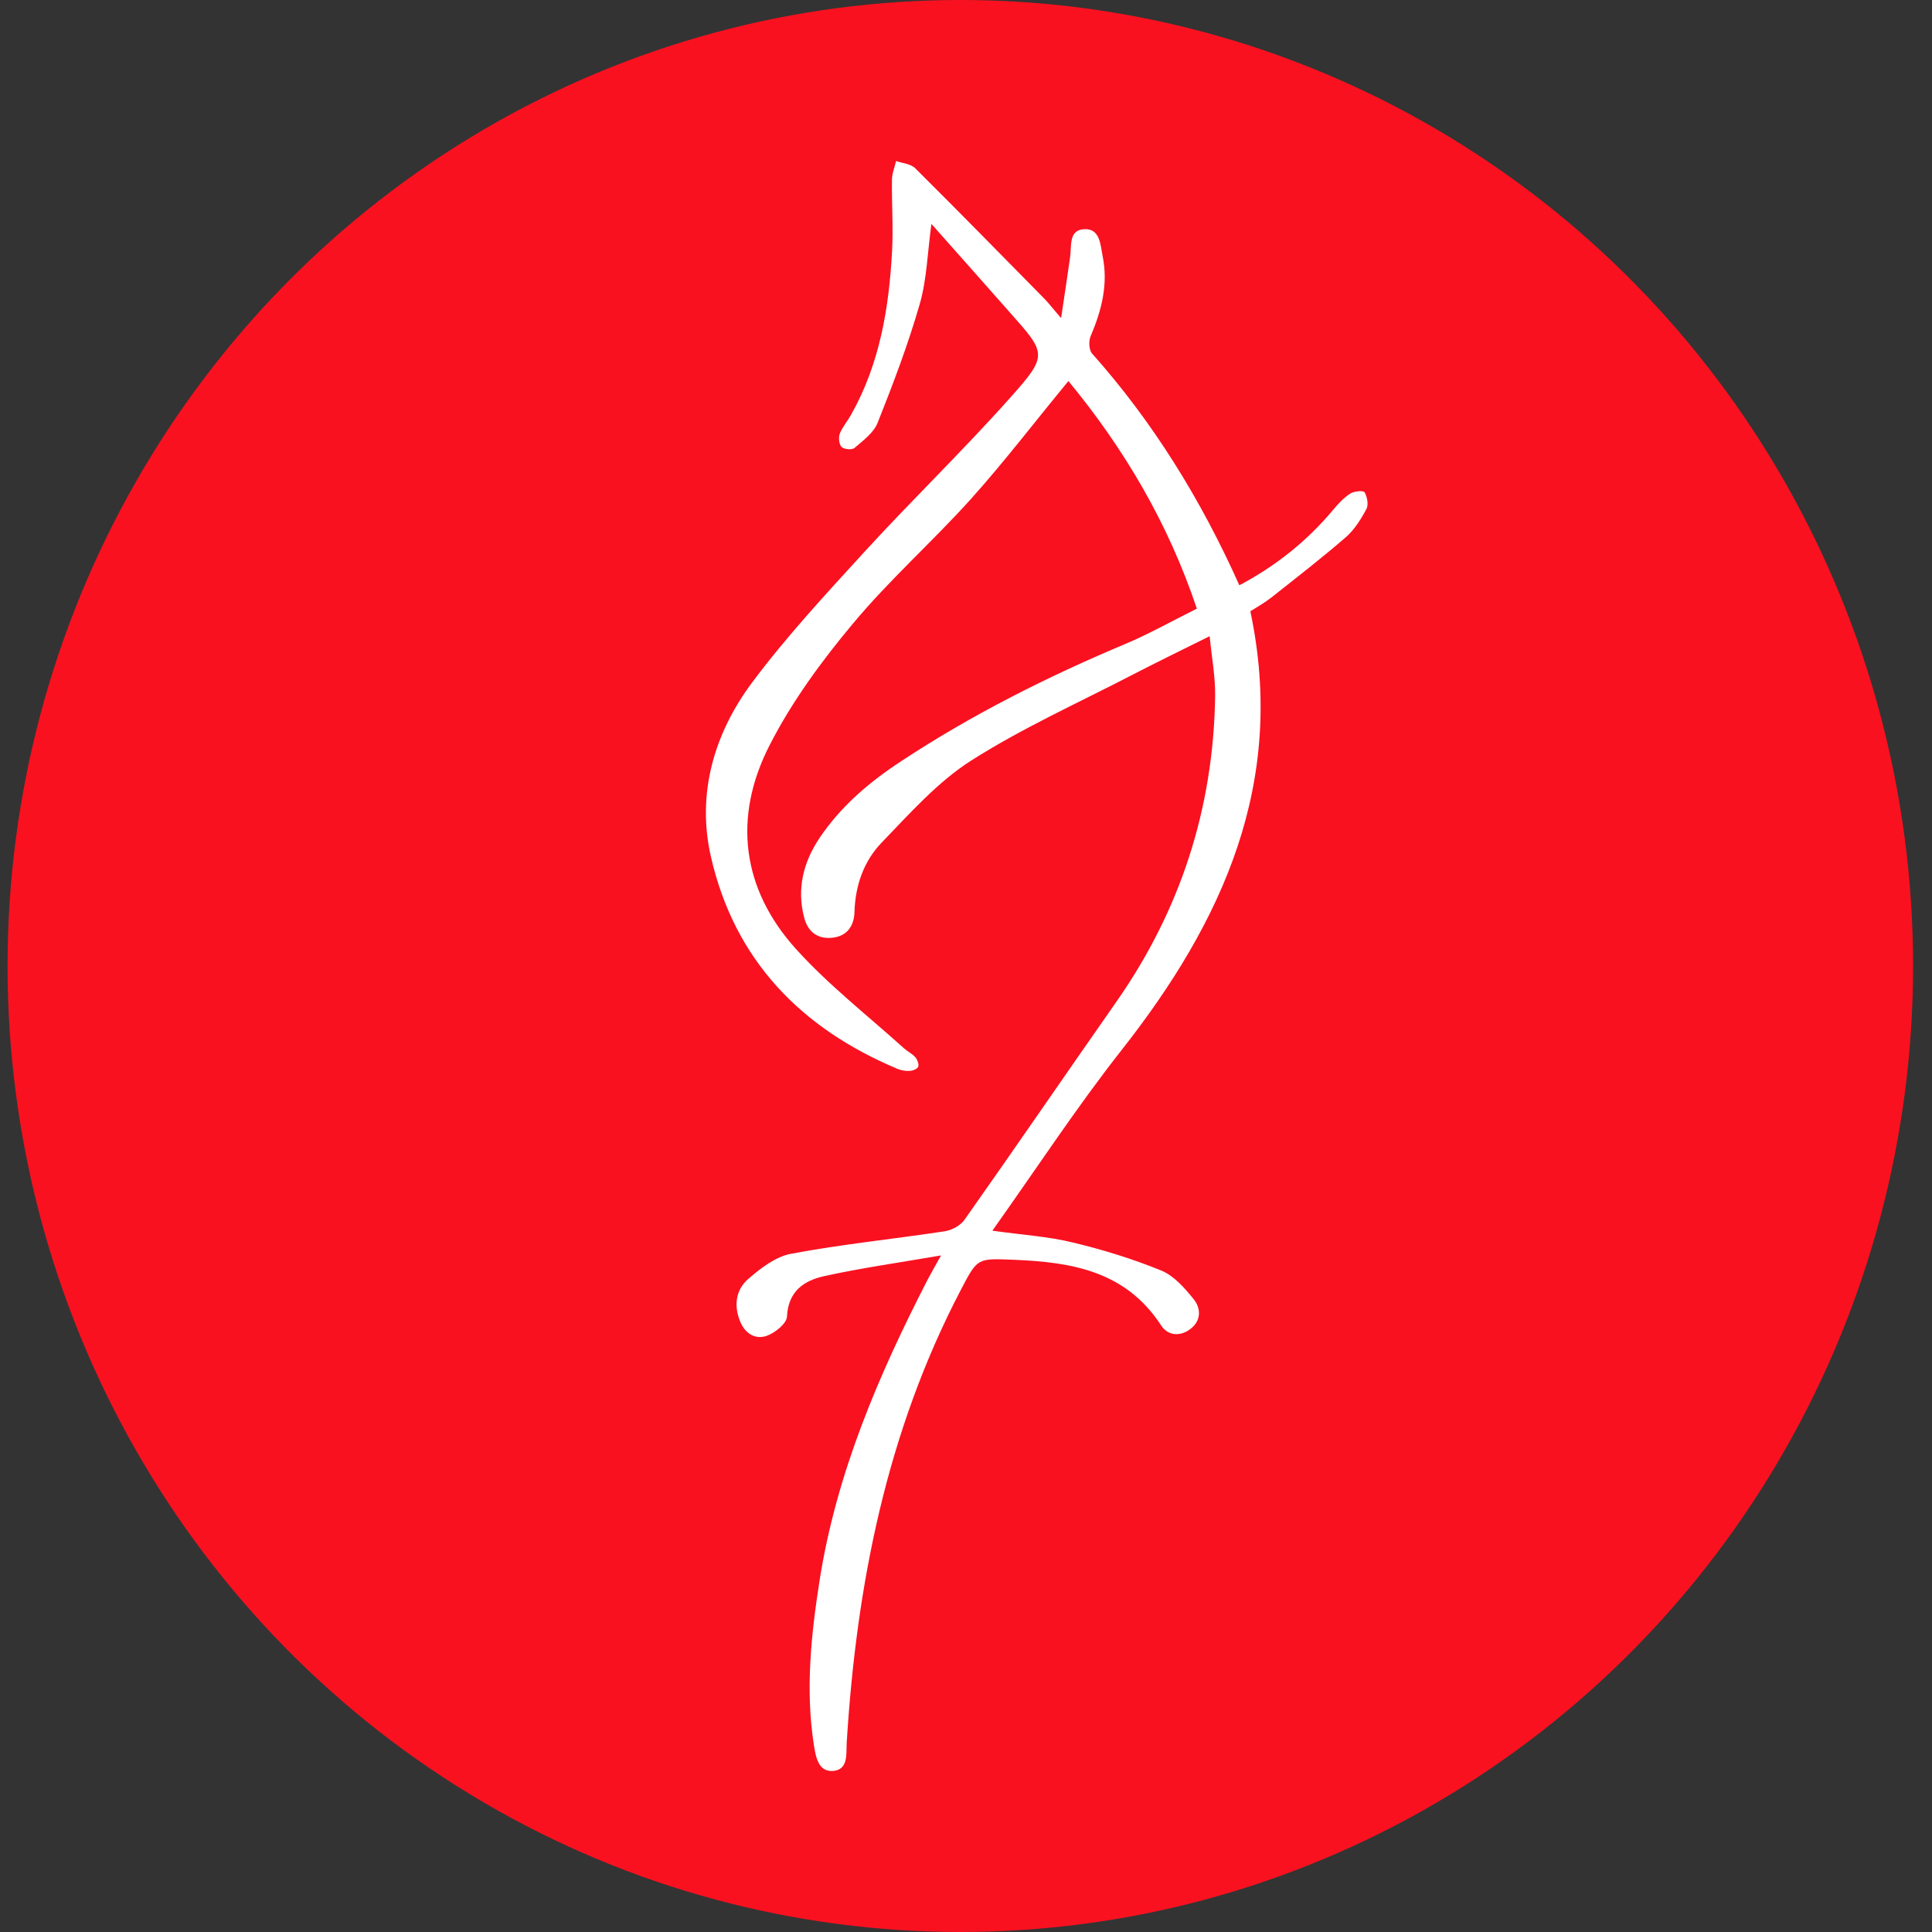
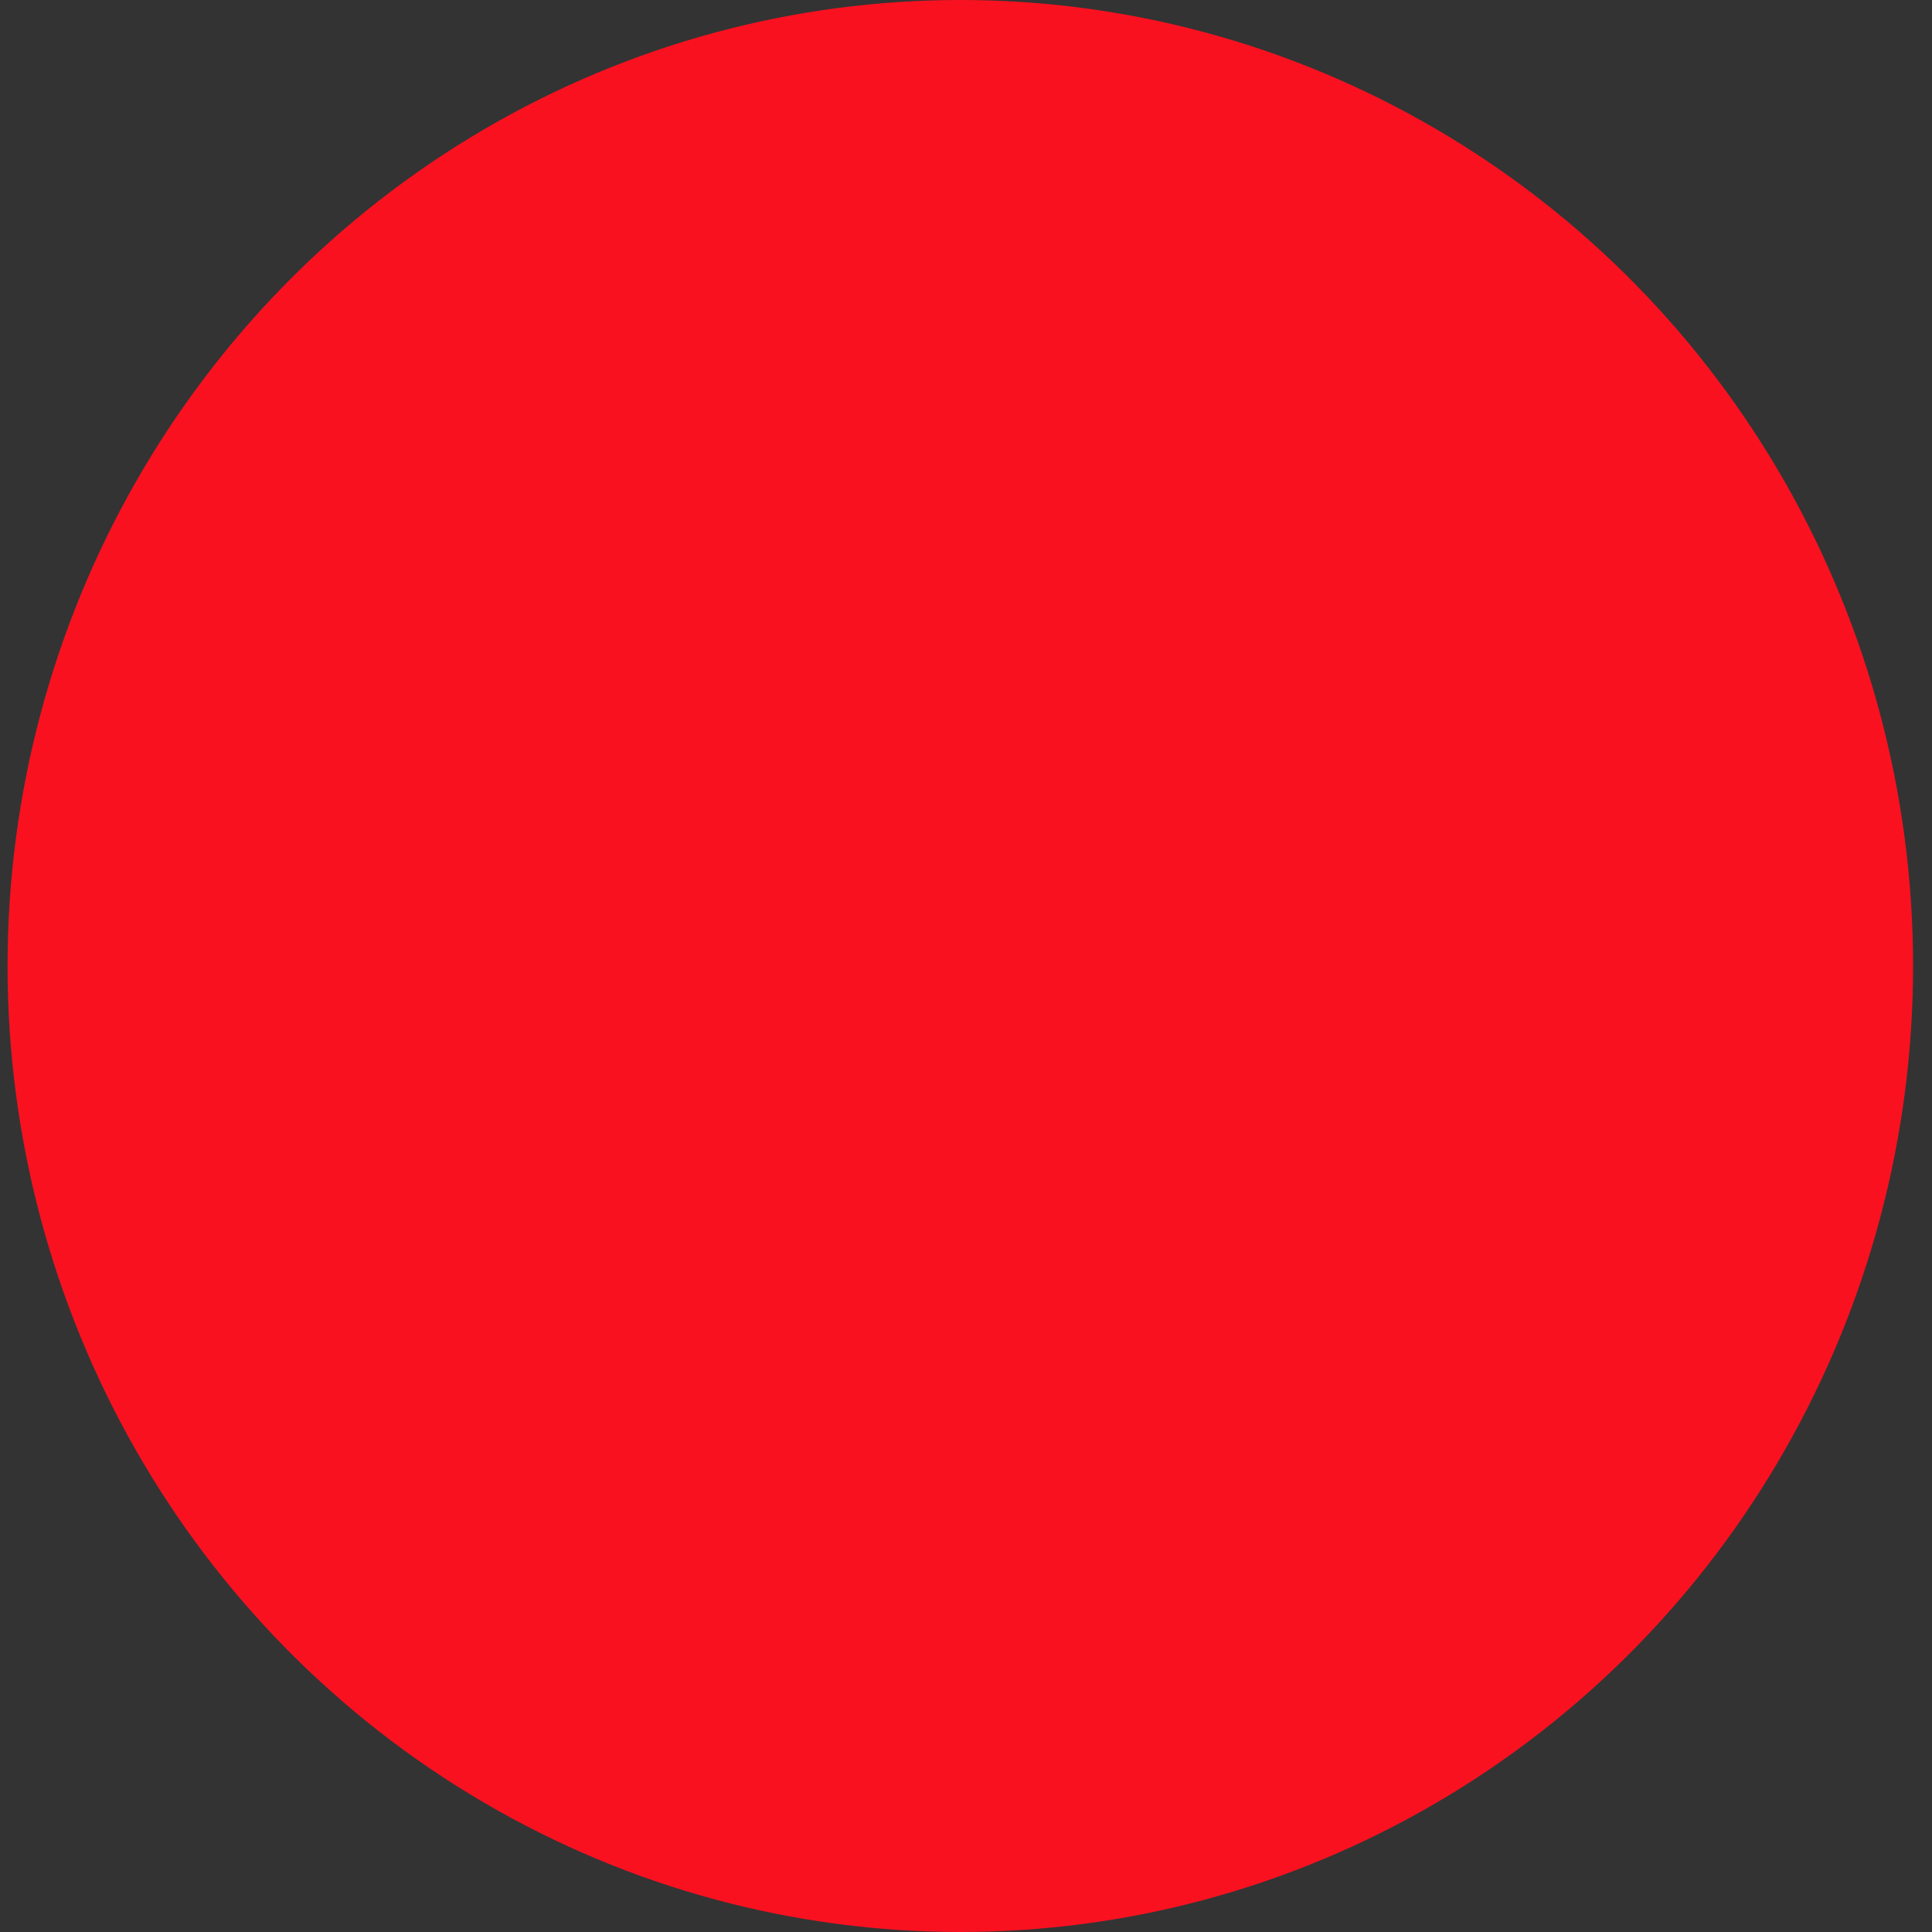
<svg xmlns="http://www.w3.org/2000/svg" width="68" height="68" viewBox="0 0 68 68" fill="none">
  <rect x="0" y="0" width="68" height="68" fill="#333333" stroke="none" />
  <ellipse cx="33.8" cy="34" rx="33.534" ry="34" fill="#F91120" />
-   <path d="M37.61 13.405C36.435 14.829 35.357 16.243 34.172 17.564C32.826 19.06 31.308 20.403 30.021 21.948C28.916 23.269 27.871 24.694 27.088 26.228C25.79 28.76 26.101 31.276 28.01 33.396C29.163 34.673 30.536 35.742 31.818 36.898C31.946 37.013 32.113 37.09 32.22 37.216C32.29 37.298 32.354 37.474 32.316 37.55C32.273 37.633 32.113 37.693 32 37.693C31.855 37.698 31.7 37.671 31.566 37.611C28.214 36.197 25.86 33.818 25.023 30.158C24.513 27.938 25.136 25.817 26.465 24.031C27.667 22.42 29.045 20.934 30.402 19.449C32.096 17.597 33.909 15.849 35.577 13.975C36.891 12.5 36.827 12.44 35.55 11.004C34.649 9.985 33.748 8.966 32.783 7.881C32.644 8.889 32.622 9.832 32.37 10.708C31.962 12.122 31.437 13.509 30.89 14.879C30.75 15.235 30.38 15.504 30.075 15.767C29.989 15.843 29.715 15.816 29.624 15.734C29.533 15.646 29.506 15.405 29.555 15.273C29.646 15.032 29.823 14.835 29.951 14.605C30.965 12.813 31.292 10.84 31.399 8.818C31.442 7.99 31.383 7.157 31.394 6.33C31.394 6.105 31.491 5.886 31.539 5.667C31.769 5.749 32.054 5.765 32.215 5.924C33.732 7.431 35.234 8.966 36.735 10.489C36.902 10.654 37.041 10.845 37.347 11.196C37.47 10.369 37.572 9.716 37.663 9.059C37.722 8.664 37.604 8.1 38.151 8.067C38.725 8.029 38.73 8.626 38.811 9.026C39.009 10.007 38.773 10.928 38.387 11.832C38.312 12.002 38.328 12.32 38.435 12.44C40.586 14.857 42.27 17.581 43.621 20.6C44.903 19.921 45.997 19.049 46.92 17.948C47.096 17.734 47.295 17.52 47.526 17.372C47.66 17.285 47.987 17.257 48.03 17.328C48.121 17.487 48.175 17.767 48.094 17.915C47.901 18.277 47.67 18.644 47.37 18.907C46.523 19.641 45.638 20.326 44.758 21.022C44.522 21.209 44.26 21.356 44.008 21.515C45.284 27.538 43.037 32.432 39.476 36.959C37.899 38.964 36.494 41.112 34.928 43.316C35.974 43.464 36.886 43.518 37.76 43.732C38.816 43.984 39.862 44.307 40.87 44.718C41.315 44.899 41.696 45.332 42.013 45.727C42.275 46.05 42.281 46.483 41.9 46.774C41.535 47.053 41.106 47.015 40.87 46.653C39.621 44.735 37.722 44.423 35.684 44.34C34.386 44.291 34.413 44.264 33.813 45.409C31.212 50.391 30.145 55.767 29.801 61.34C29.78 61.729 29.866 62.294 29.313 62.332C28.798 62.365 28.713 61.828 28.648 61.433C28.343 59.488 28.546 57.548 28.847 55.624C29.442 51.843 30.927 48.39 32.654 45.031C32.772 44.806 32.901 44.587 33.121 44.187C31.63 44.444 30.295 44.631 28.986 44.921C28.305 45.075 27.742 45.442 27.699 46.341C27.688 46.582 27.281 46.911 26.991 47.015C26.605 47.152 26.24 46.96 26.058 46.527C25.817 45.962 25.897 45.398 26.331 45.02C26.771 44.636 27.308 44.225 27.849 44.127C29.635 43.792 31.448 43.611 33.25 43.337C33.502 43.299 33.807 43.135 33.952 42.926C35.743 40.389 37.497 37.824 39.277 35.282C41.541 32.054 42.71 28.464 42.769 24.502C42.779 23.834 42.651 23.159 42.576 22.392C41.605 22.874 40.725 23.302 39.857 23.751C37.953 24.738 35.979 25.625 34.172 26.776C32.998 27.527 32.022 28.629 31.035 29.653C30.407 30.3 30.102 31.16 30.075 32.098C30.059 32.602 29.807 32.942 29.319 33.002C28.809 33.068 28.439 32.821 28.305 32.3C28.037 31.281 28.278 30.344 28.841 29.5C29.592 28.382 30.59 27.533 31.7 26.804C34.209 25.149 36.875 23.812 39.631 22.655C40.457 22.305 41.246 21.861 42.125 21.422C41.122 18.424 39.572 15.794 37.599 13.405H37.61Z" fill="white" />
</svg>